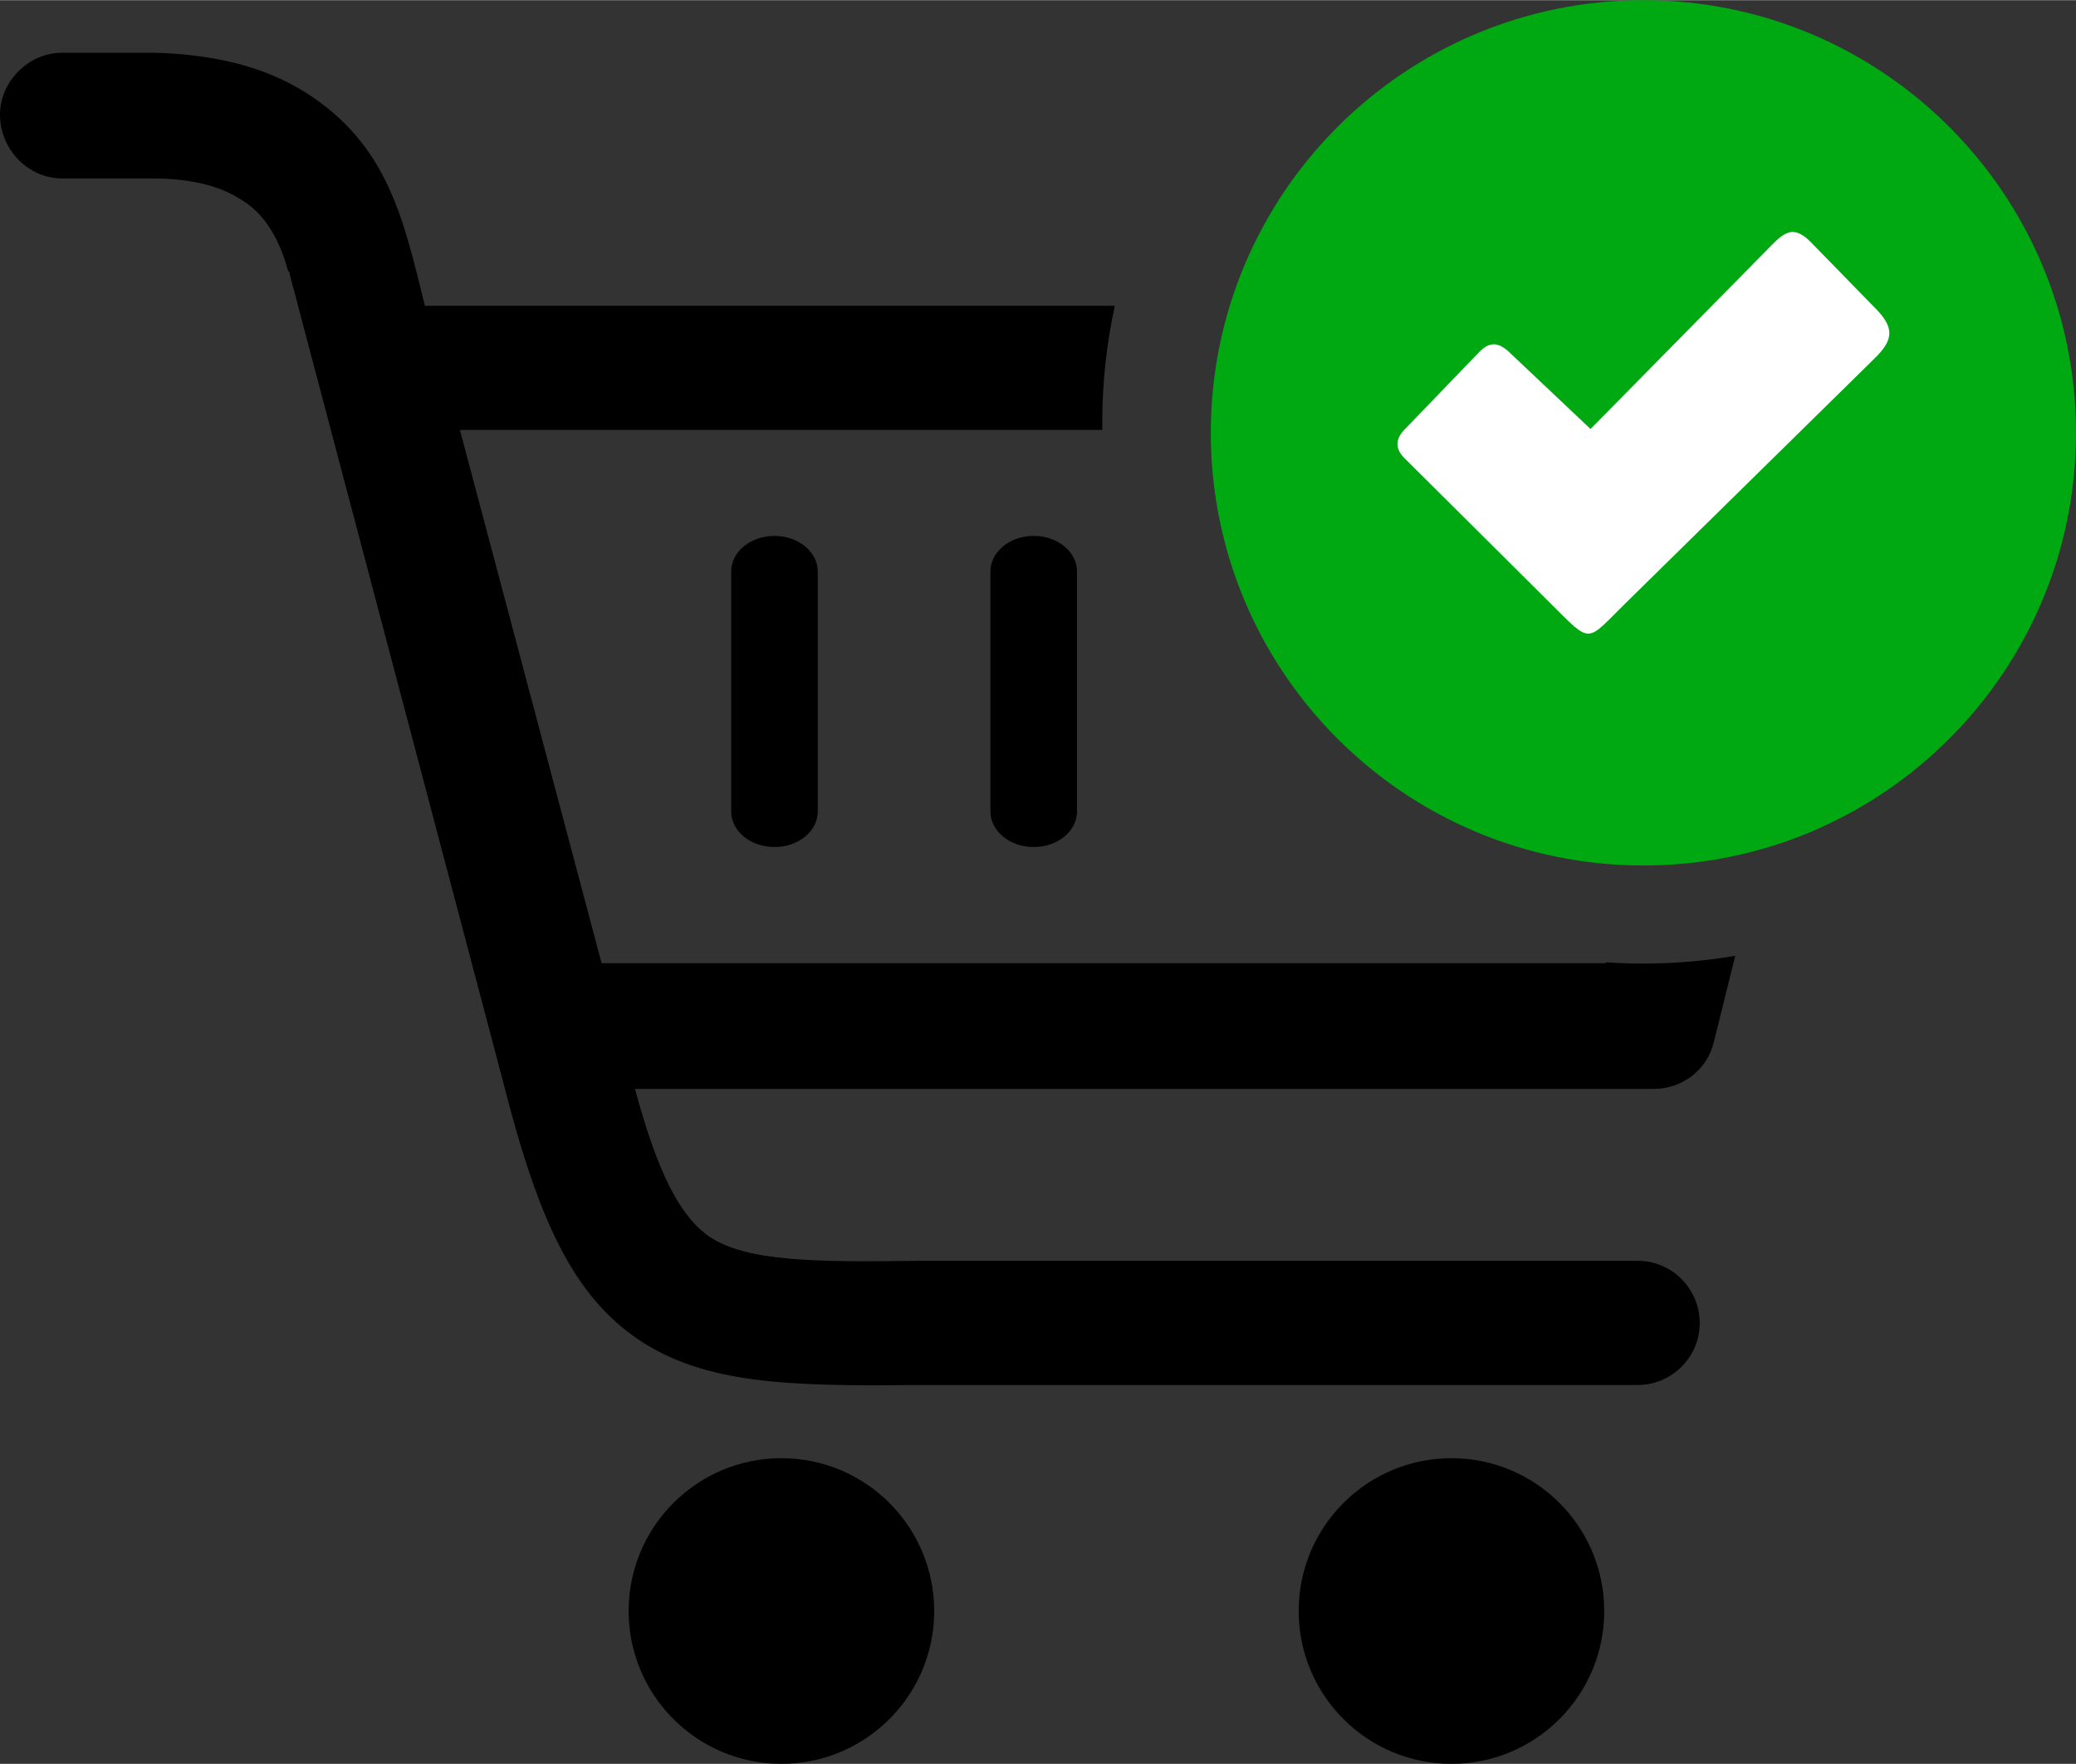
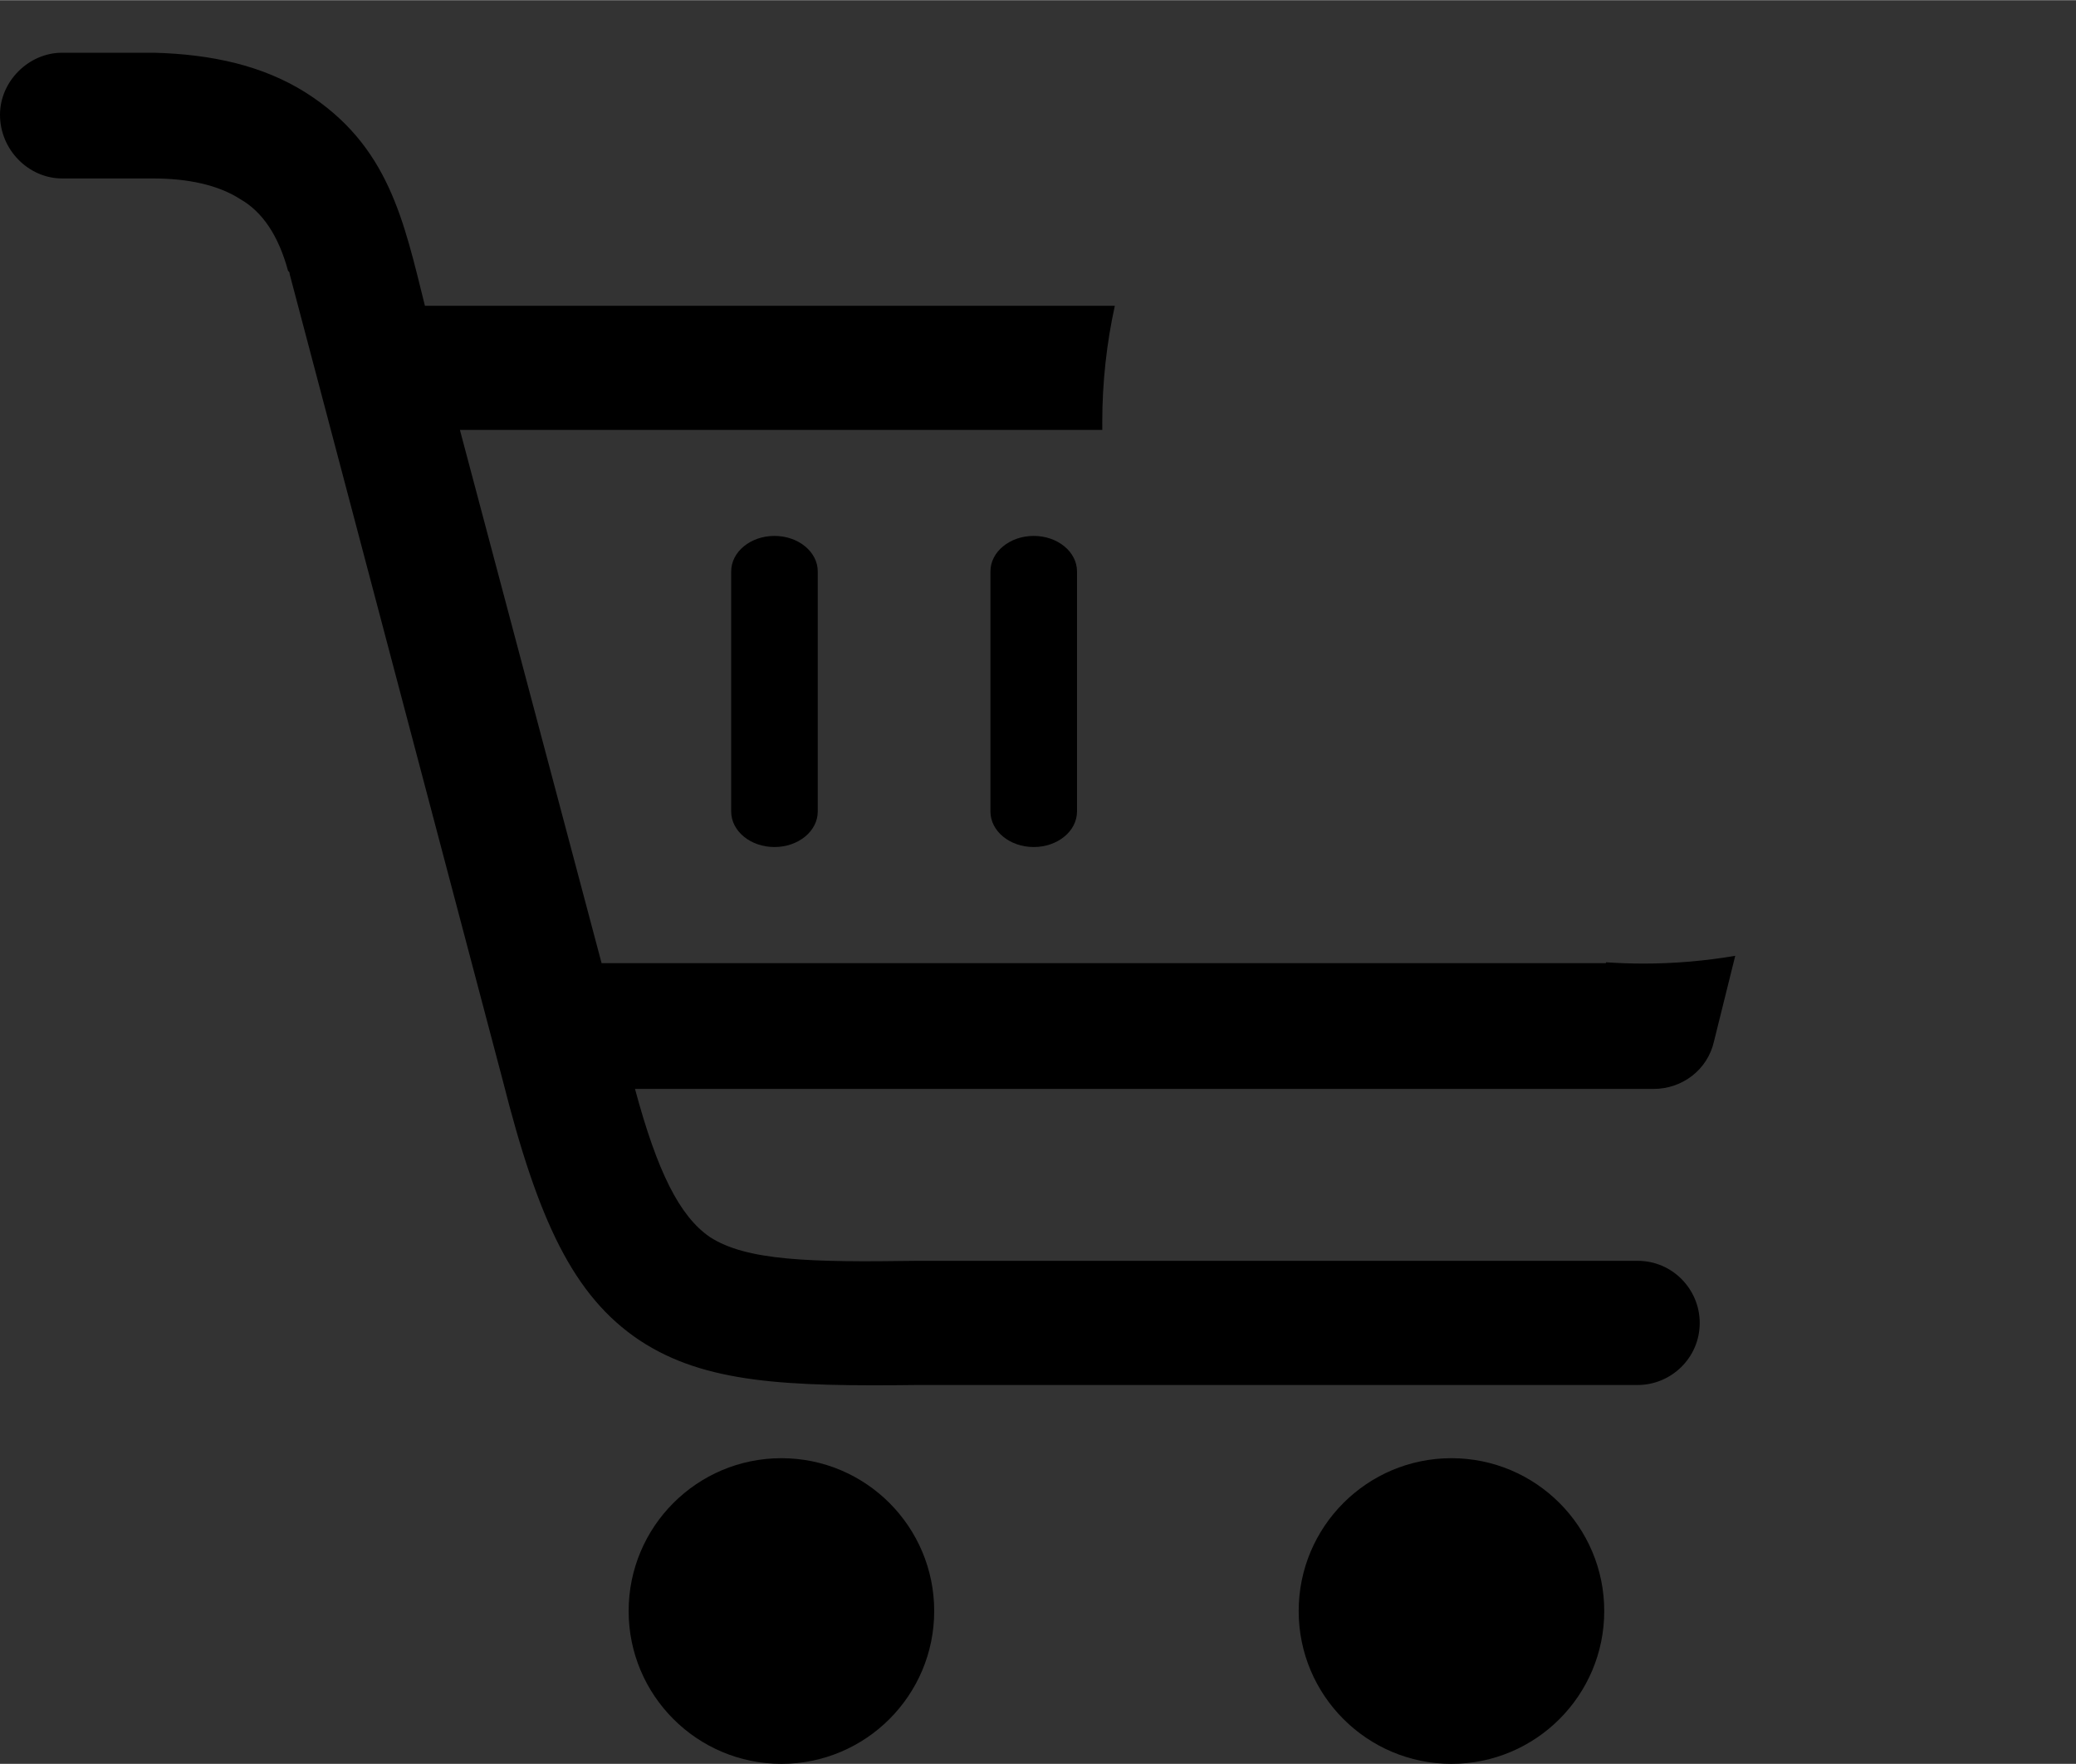
<svg xmlns="http://www.w3.org/2000/svg" xml:space="preserve" width="512px" height="435px" version="1.1" shape-rendering="geometricPrecision" text-rendering="geometricPrecision" image-rendering="optimizeQuality" fill-rule="evenodd" clip-rule="evenodd" viewBox="0 0 512 434.91">
  <rect x="0" y="0" width="512" height="434.91" fill="#333333" stroke="none" />
  <g id="Layer_x0020_1">
    <path fill="black" fill-rule="nonzero" d="M15.31 43.96c-8.25,0 -15.31,-7.06 -15.31,-15.7 0,-8.24 7.06,-15.3 15.31,-15.3l21.19 0c0.39,0 1.18,0 1.57,0 14.13,0.39 26.69,3.14 37.29,9.8 20.54,13.02 24.19,31.61 29.44,52.6l170.15 0c-2.03,9.26 -3.1,18.87 -3.1,28.74l0.01 1.88 -158.43 0 34.94 131.49 247.67 0 0.06 -0.22c3.04,0.21 6.11,0.32 9.21,0.32 7.72,0 15.29,-0.66 22.65,-1.92l-5.23 21.06c-1.57,7.06 -7.85,11.77 -14.91,11.77l-251.21 0c5.49,20.41 10.99,31.4 18.45,36.51 9.02,5.88 24.73,6.27 51.02,5.88l0.4 0 177.41 0c8.64,0 15.31,7.07 15.31,15.31 0,8.64 -7.07,15.31 -15.31,15.31l-177.41 0c-32.58,0.39 -52.6,-0.4 -68.7,-10.99 -16.48,-10.99 -25.11,-29.83 -33.75,-63.98l-52.6 -199.01c0,-0.39 0,-0.39 -0.39,-0.78 -2.35,-8.64 -6.28,-14.52 -11.77,-17.66 -5.5,-3.54 -12.96,-5.11 -21.59,-5.11 -0.4,0 -0.79,0 -1.18,0l-21.19 0zm228.96 96.91c0,-4.84 4.78,-8.76 10.67,-8.76 5.9,0 10.68,3.92 10.68,8.76l0 59.2c0,4.84 -4.78,8.76 -10.68,8.76 -5.89,0 -10.67,-3.92 -10.67,-8.76l0 -59.2zm-63.94 0c0,-4.84 4.78,-8.76 10.67,-8.76 5.9,0 10.68,3.92 10.68,8.76l0 59.2c0,4.84 -4.78,8.76 -10.68,8.76 -5.89,0 -10.67,-3.92 -10.67,-8.76l0 -59.2zm177.64 218.67c20.8,0 37.68,16.88 37.68,37.69 0,20.8 -16.88,37.68 -37.68,37.68 -20.8,0 -37.68,-16.88 -37.68,-37.68 0,-20.81 16.88,-37.69 37.68,-37.69zm-165.25 0c20.8,0 37.68,16.88 37.68,37.69 0,20.8 -16.88,37.68 -37.68,37.68 -20.8,0 -37.68,-16.88 -37.68,-37.68 0,-20.81 16.88,-37.69 37.68,-37.69z" />
-     <path fill="#00A912" fill-rule="nonzero" d="M405.31 0c29.46,0 56.13,11.95 75.44,31.25 19.31,19.31 31.25,45.98 31.25,75.44 0,29.45 -11.94,56.13 -31.25,75.43 -19.31,19.31 -45.98,31.26 -75.44,31.26 -29.45,0 -56.13,-11.95 -75.44,-31.26 -19.3,-19.3 -31.25,-45.98 -31.25,-75.43 0,-29.46 11.95,-56.13 31.25,-75.44 19.31,-19.3 45.99,-31.25 75.44,-31.25z" />
-     <path fill="white" d="M372.38 86.95l19.89 18.79 43.22 -43.86c3.9,-3.95 6.34,-7.13 11.14,-2.18l15.59 15.97c5.12,5.06 4.86,8.03 0.03,12.74l-61.08 60.03c-10.18,9.98 -8.41,10.59 -18.73,0.35l-36.3 -36.1c-2.15,-2.32 -1.92,-4.68 0.44,-7l18.09 -18.77c2.74,-2.88 4.92,-2.63 7.71,0.03z" />
  </g>
</svg>